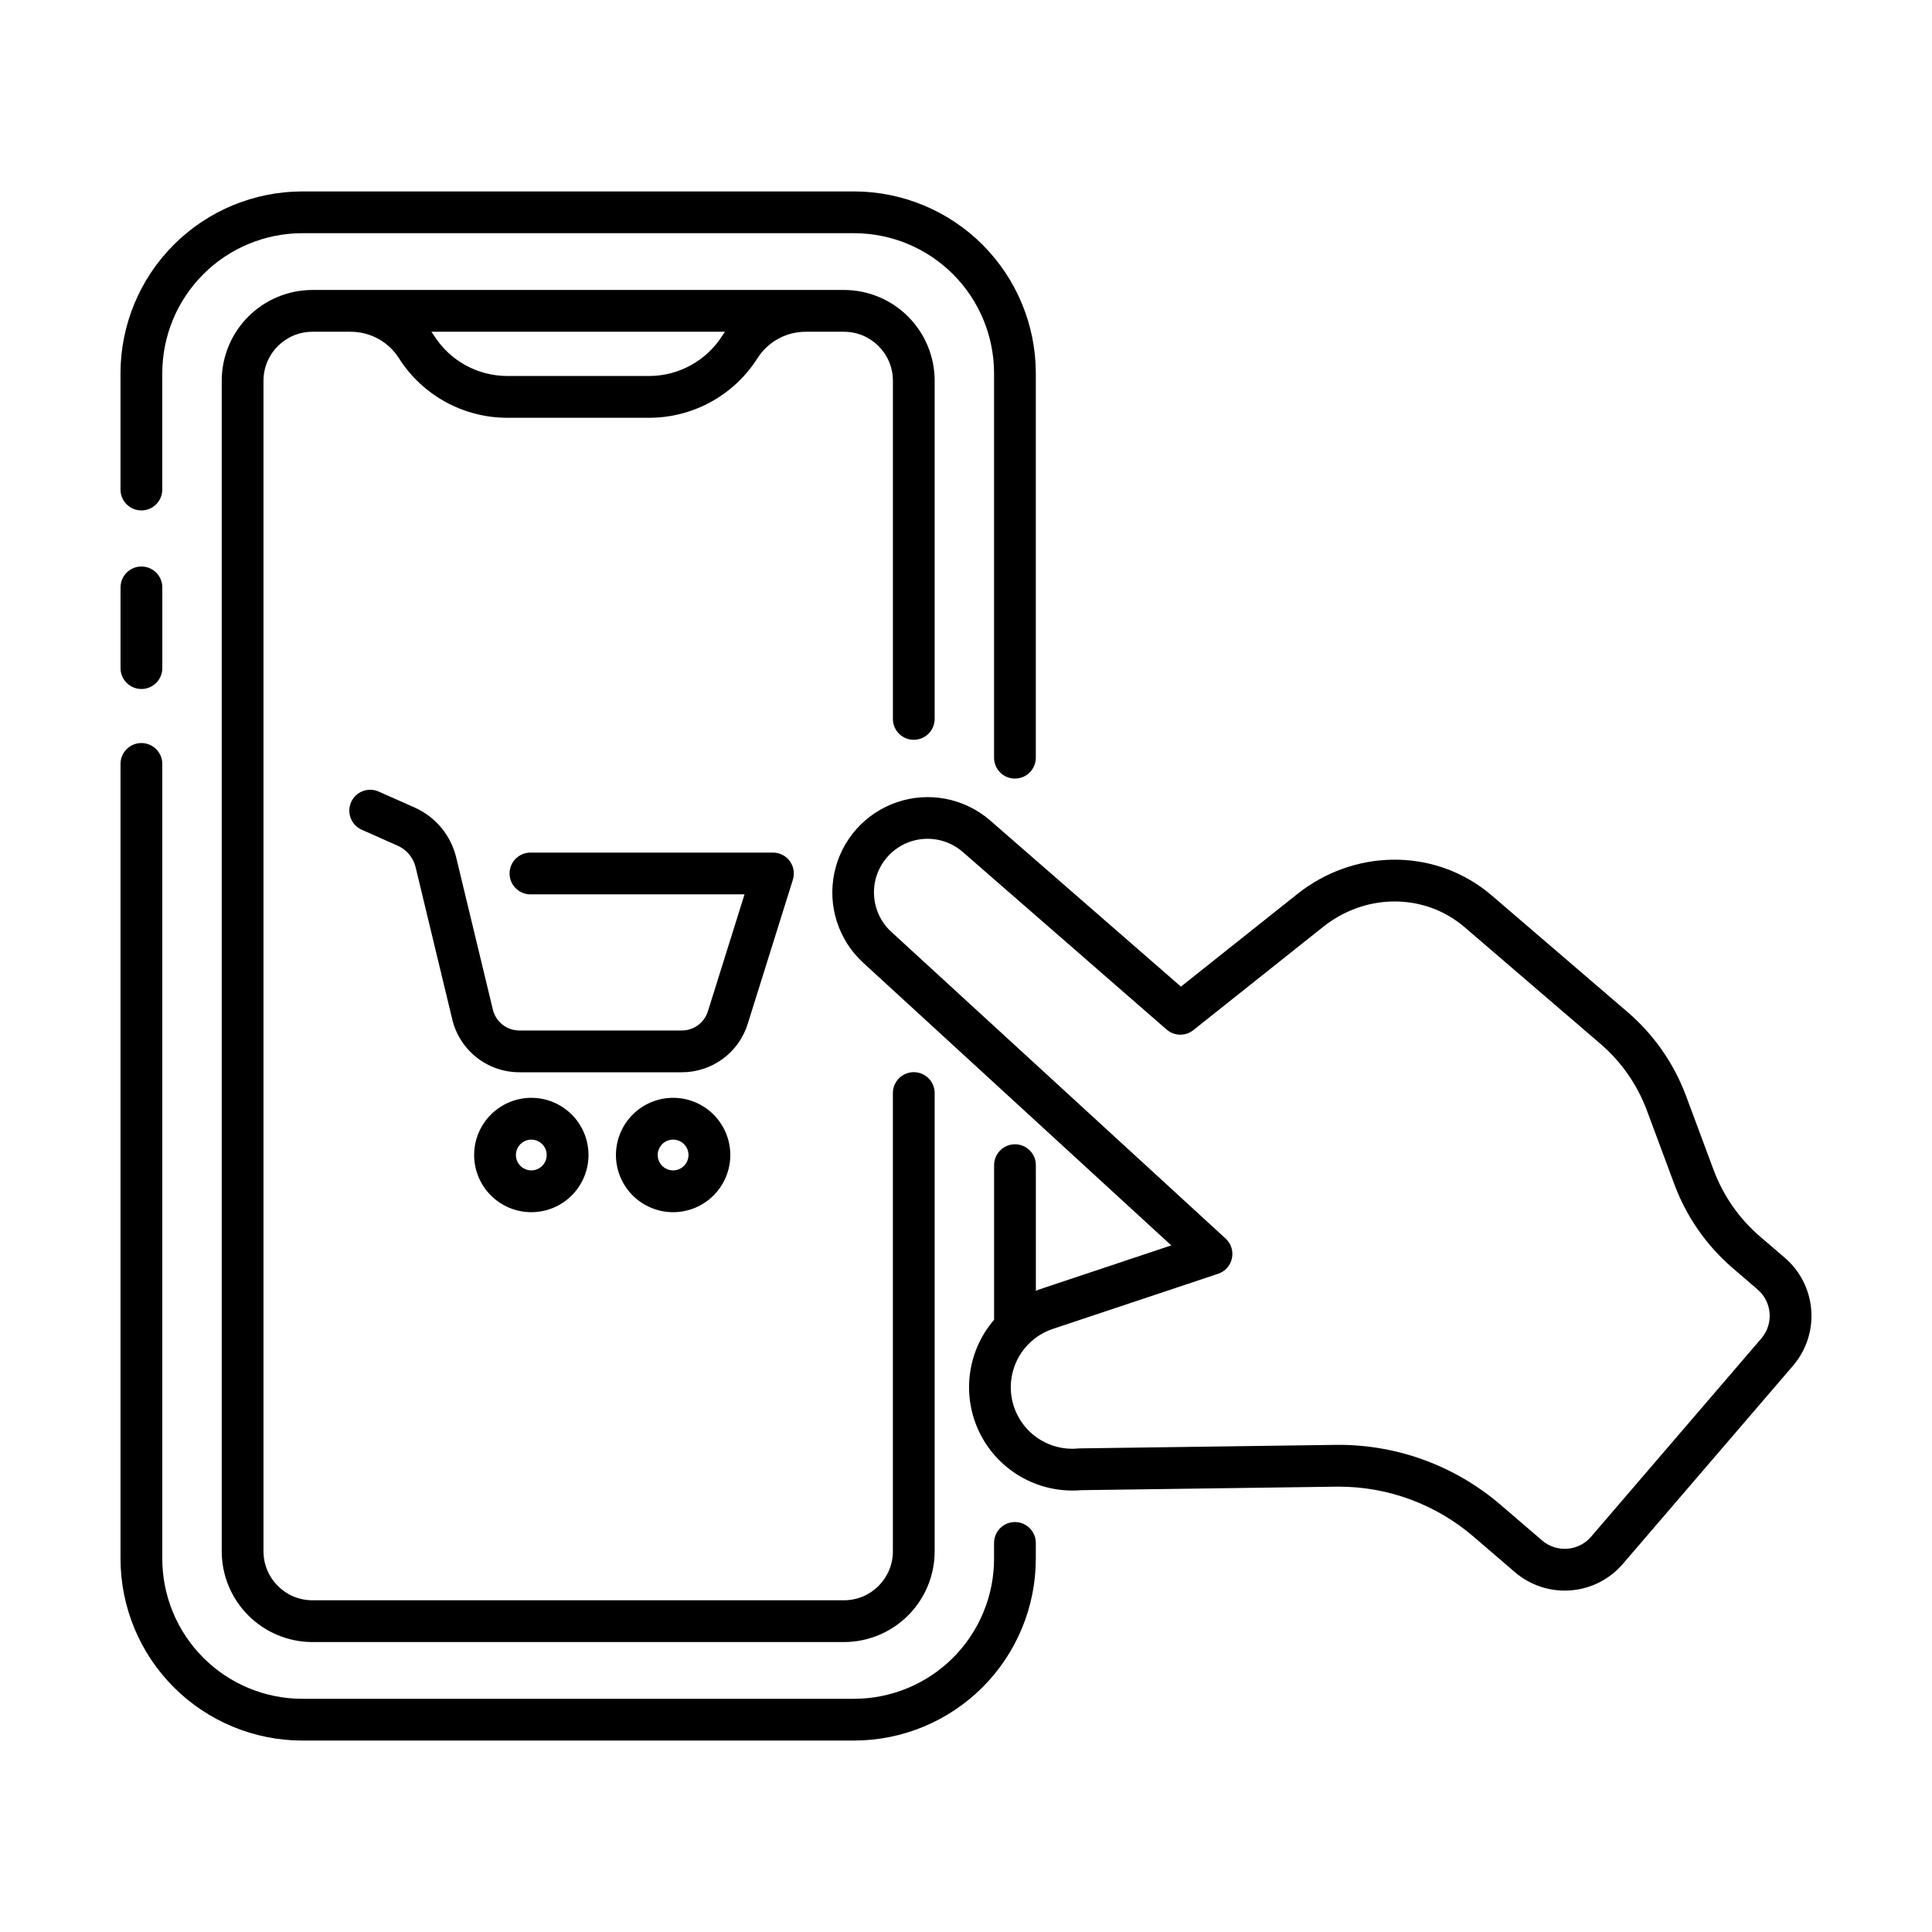
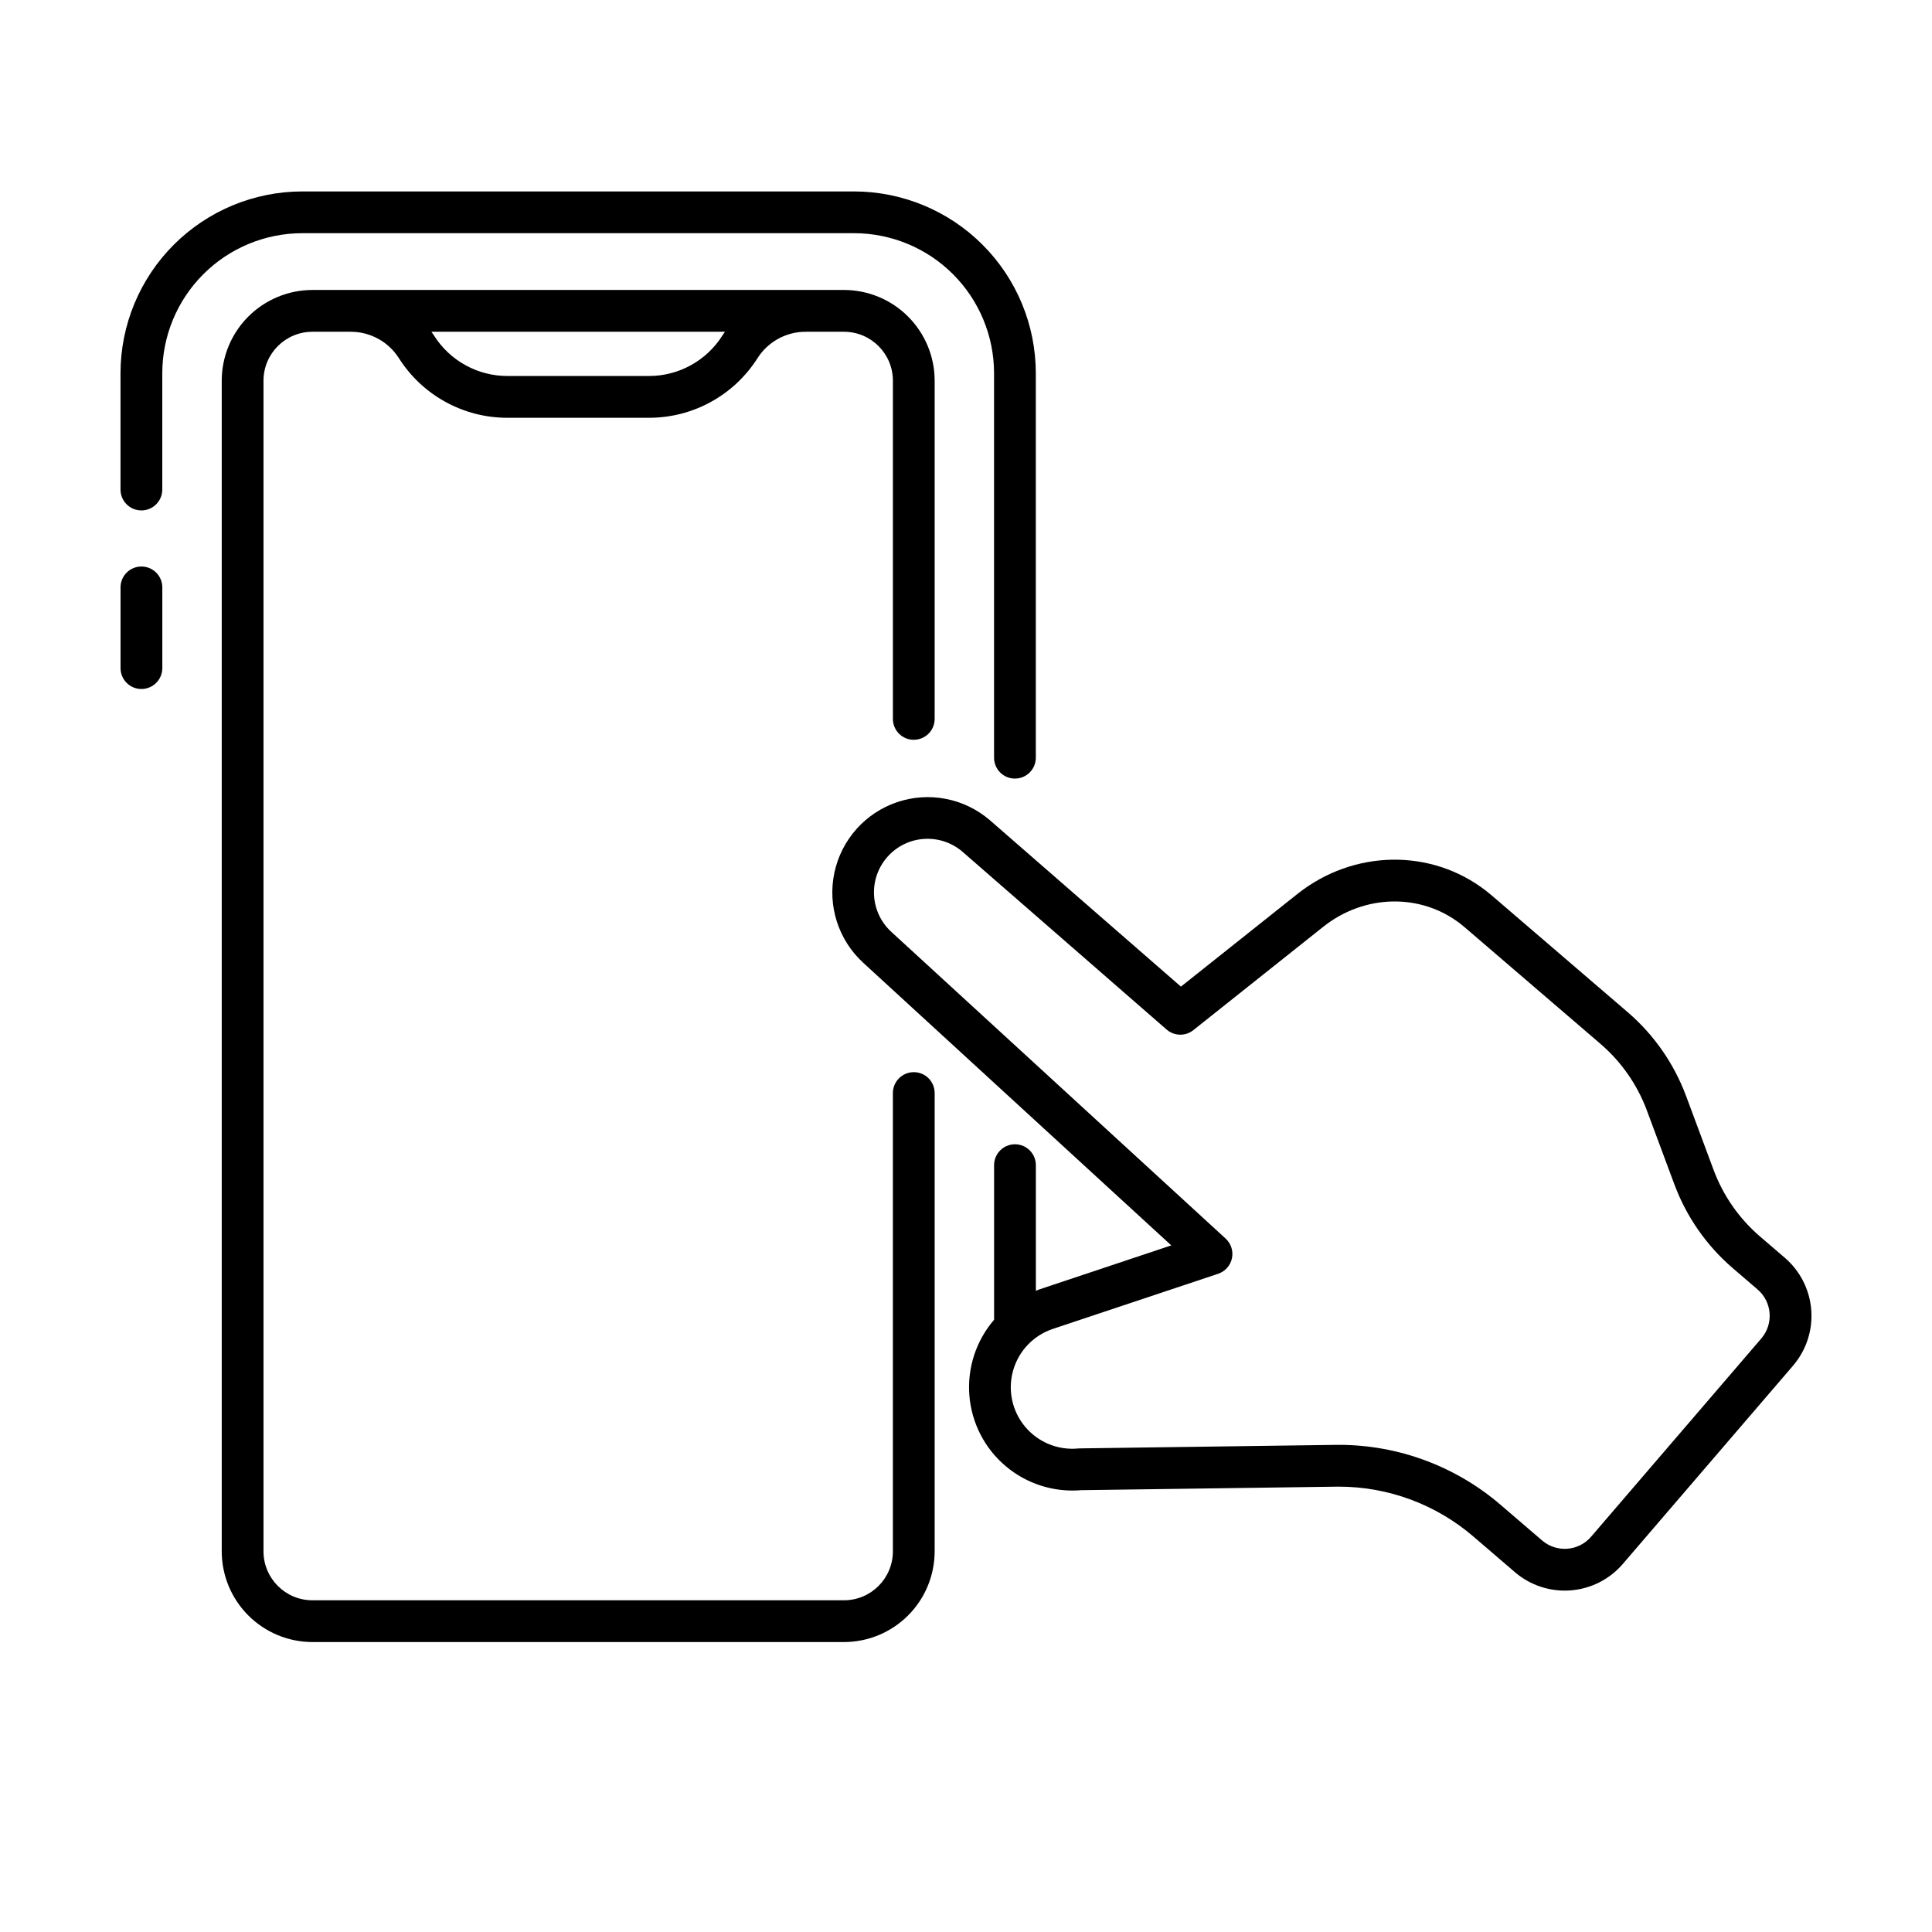
<svg xmlns="http://www.w3.org/2000/svg" fill="#000000" width="800px" height="800px" version="1.1" viewBox="144 144 512 512">
  <g>
    <path d="m181.48 294.13c-3.059 0-5.535 2.481-5.535 5.535v21.391c0 3.055 2.477 5.535 5.535 5.535 3.055 0 5.535-2.481 5.535-5.535v-21.391c0-1.465-0.582-2.875-1.621-3.914-1.039-1.035-2.445-1.621-3.914-1.621z" />
-     <path d="m412.97 547.36c-3.059 0-5.535 2.481-5.535 5.535v4.215c-0.012 9.836-3.922 19.262-10.875 26.215-6.953 6.953-16.383 10.863-26.215 10.875h-146.25c-9.832-0.012-19.258-3.922-26.211-10.875-6.953-6.953-10.863-16.379-10.875-26.215v-210.66c0-3.059-2.481-5.535-5.535-5.535-3.059 0-5.535 2.477-5.535 5.535v210.66c0.016 12.77 5.094 25.008 14.125 34.035 9.027 9.027 21.266 14.105 34.031 14.121h146.25c12.77-0.016 25.008-5.094 34.035-14.121 9.027-9.031 14.109-21.27 14.121-34.039v-4.215c0-3.055-2.477-5.527-5.531-5.531z" />
    <path d="m412.97 350.33c1.469 0 2.875-0.582 3.914-1.621 1.035-1.035 1.621-2.445 1.617-3.91v-101.91c-0.016-12.77-5.094-25.008-14.121-34.035-9.027-9.027-21.266-14.105-34.035-14.121h-146.25c-12.766 0.016-25.008 5.094-34.035 14.121-9.027 9.027-14.109 21.266-14.125 34.035v30.848-0.004c0 3.059 2.477 5.535 5.535 5.535 3.055 0 5.535-2.477 5.535-5.535v-30.844c0.012-9.836 3.922-19.262 10.875-26.215s16.383-10.863 26.215-10.875h146.25c9.832 0.012 19.262 3.922 26.215 10.875s10.863 16.383 10.875 26.215v101.91c-0.004 1.469 0.582 2.875 1.617 3.914 1.039 1.039 2.449 1.625 3.918 1.621z" />
    <path d="m386.16 340.05c1.469 0 2.875-0.582 3.914-1.621 1.039-1.035 1.621-2.445 1.621-3.914v-89.645 0.004c-0.008-6.371-2.543-12.48-7.047-16.984-4.504-4.504-10.613-7.039-16.984-7.047h-140.87c-6.371 0.008-12.48 2.543-16.984 7.047-4.504 4.504-7.039 10.613-7.047 16.984v310.26c0.008 6.371 2.543 12.477 7.047 16.98 4.508 4.504 10.613 7.039 16.984 7.047h140.87c6.371-0.008 12.48-2.543 16.984-7.047 4.508-4.504 7.039-10.613 7.047-16.984v-121.39c0.02-1.48-0.555-2.906-1.594-3.961-1.039-1.055-2.461-1.645-3.941-1.645s-2.898 0.59-3.938 1.645c-1.043 1.055-1.617 2.481-1.598 3.961v121.39c-0.008 7.156-5.805 12.953-12.961 12.961h-140.87c-7.156-0.004-12.957-5.805-12.965-12.961v-310.25c0.008-7.156 5.809-12.953 12.965-12.961h10.137c5.184-0.012 10.012 2.637 12.789 7.012 6.258 9.855 17.133 15.816 28.805 15.785h37.414c11.672 0.027 22.543-5.93 28.801-15.785 2.781-4.375 7.609-7.023 12.793-7.012h10.137c7.152 0.008 12.949 5.805 12.961 12.961v89.645c0 3.055 2.477 5.531 5.531 5.531zm-70.223-96.406h-37.414c-7.891 0.02-15.242-4.008-19.473-10.672-0.23-0.359-0.477-0.707-0.723-1.055h77.801c-0.246 0.348-0.492 0.695-0.723 1.055h0.004c-4.231 6.664-11.582 10.691-19.473 10.672z" />
-     <path d="m342.16 415.31 11.961-38.18c0.527-1.68 0.223-3.512-0.82-4.93-1.043-1.422-2.699-2.258-4.461-2.258h-64.262c-3.055 0-5.535 2.477-5.535 5.535 0 3.055 2.481 5.535 5.535 5.535h56.73l-9.707 30.996h-0.004c-0.938 3.027-3.746 5.09-6.918 5.082h-43.016c-3.356 0.008-6.273-2.293-7.051-5.555l-9.723-40.344h0.004c-1.43-5.852-5.484-10.715-10.98-13.176l-9.562-4.246h0.004c-2.797-1.238-6.066 0.02-7.305 2.812-1.242 2.793 0.016 6.062 2.809 7.305l9.559 4.246h0.004c2.359 1.055 4.098 3.144 4.711 5.652l9.719 40.344c0.953 4.004 3.234 7.566 6.465 10.113 3.234 2.547 7.231 3.926 11.348 3.918h43.016c3.906 0.012 7.711-1.23 10.859-3.543 3.144-2.316 5.469-5.578 6.621-9.309z" />
-     <path d="m269.65 450.09c0 4.016 1.598 7.871 4.438 10.715 2.844 2.84 6.699 4.438 10.715 4.438 4.019 0 7.875-1.598 10.715-4.438 2.844-2.844 4.441-6.699 4.441-10.715 0-4.019-1.598-7.875-4.441-10.719-2.84-2.84-6.695-4.438-10.715-4.438-4.016 0.004-7.867 1.602-10.711 4.445-2.84 2.84-4.438 6.691-4.441 10.711zm19.23 0c0 1.648-0.992 3.137-2.519 3.769-1.523 0.629-3.277 0.281-4.445-0.887s-1.516-2.922-0.883-4.449c0.629-1.523 2.117-2.516 3.769-2.516 2.25 0.004 4.078 1.828 4.078 4.082z" />
-     <path d="m307.23 450.09c0 4.016 1.594 7.871 4.438 10.715 2.84 2.84 6.695 4.438 10.715 4.438 4.019 0 7.871-1.598 10.715-4.438 2.84-2.844 4.438-6.699 4.438-10.715 0-4.019-1.598-7.875-4.438-10.719-2.844-2.84-6.695-4.438-10.715-4.438-4.019 0.004-7.871 1.602-10.711 4.445-2.84 2.84-4.438 6.691-4.441 10.711zm19.23 0c0 1.648-0.996 3.137-2.519 3.769-1.523 0.633-3.281 0.281-4.449-0.887-1.168-1.164-1.516-2.922-0.883-4.445 0.629-1.527 2.117-2.519 3.769-2.519 2.254 0 4.078 1.828 4.082 4.082z" />
    <path d="m617 477.33-6.602-5.668c-5.516-4.742-9.738-10.801-12.277-17.617l-7.312-19.652h-0.004c-3.195-8.566-8.508-16.188-15.441-22.148l-35.965-30.879c-0.527-0.453-1.062-0.891-1.609-1.312-14.59-11.293-35.148-10.93-49.996 0.879l-30.836 24.531-50.648-44.113-0.031-0.027 0.004 0.004c-6.773-5.809-16.113-7.609-24.562-4.742-8.449 2.867-14.762 9.977-16.605 18.711-1.844 8.73 1.051 17.785 7.621 23.824l81.66 74.918-34.887 11.645c-0.34 0.113-0.664 0.254-0.996 0.379l-0.004-33.211c0.02-1.48-0.555-2.91-1.594-3.961-1.039-1.055-2.457-1.648-3.938-1.648-1.48 0-2.902 0.594-3.941 1.648-1.039 1.051-1.613 2.481-1.594 3.961v40.898c-4.766 5.531-7.125 12.734-6.555 20.016 0.57 7.277 4.019 14.027 9.59 18.746 5.566 4.723 12.789 7.023 20.062 6.398l67.473-0.926c0.254 0 0.504-0.008 0.758-0.008h0.004c13.094 0 25.758 4.691 35.691 13.223l11 9.445v0.004c4.082 3.496 9.383 5.231 14.742 4.82 5.356-0.406 10.336-2.922 13.84-6.996l45.129-52.559v-0.004c3.496-4.078 5.231-9.379 4.82-14.738-0.406-5.356-2.922-10.336-6.996-13.84zm-6.223 21.367-45.129 52.559c-3.312 3.852-9.117 4.289-12.973 0.984l-11-9.445c-11.941-10.258-27.16-15.898-42.902-15.895-0.305 0-0.609 0-0.91 0.008l-67.688 0.93c-0.152 0-0.301 0.012-0.453 0.027v-0.004c-5.359 0.516-10.629-1.652-14.078-5.789-3.445-4.137-4.629-9.711-3.152-14.895 1.473-5.18 5.41-9.297 10.52-11l43.805-14.613c1.859-0.621 3.254-2.18 3.66-4.098 0.41-1.918-0.227-3.906-1.672-5.234l-88.586-81.27c-5.715-5.238-6.176-14.09-1.035-19.891 5.141-5.801 13.984-6.406 19.871-1.363l54.109 47.133h0.004c2.012 1.754 4.992 1.82 7.082 0.156l34.441-27.402c10.844-8.625 25.781-8.953 36.328-0.789 0.398 0.309 0.789 0.625 1.172 0.957l35.965 30.879v0.004c5.512 4.738 9.738 10.797 12.277 17.613l7.312 19.652v-0.004c3.195 8.57 8.508 16.191 15.441 22.152l6.602 5.668 0.004 0.004c3.844 3.312 4.285 9.113 0.984 12.965z" />
  </g>
</svg>